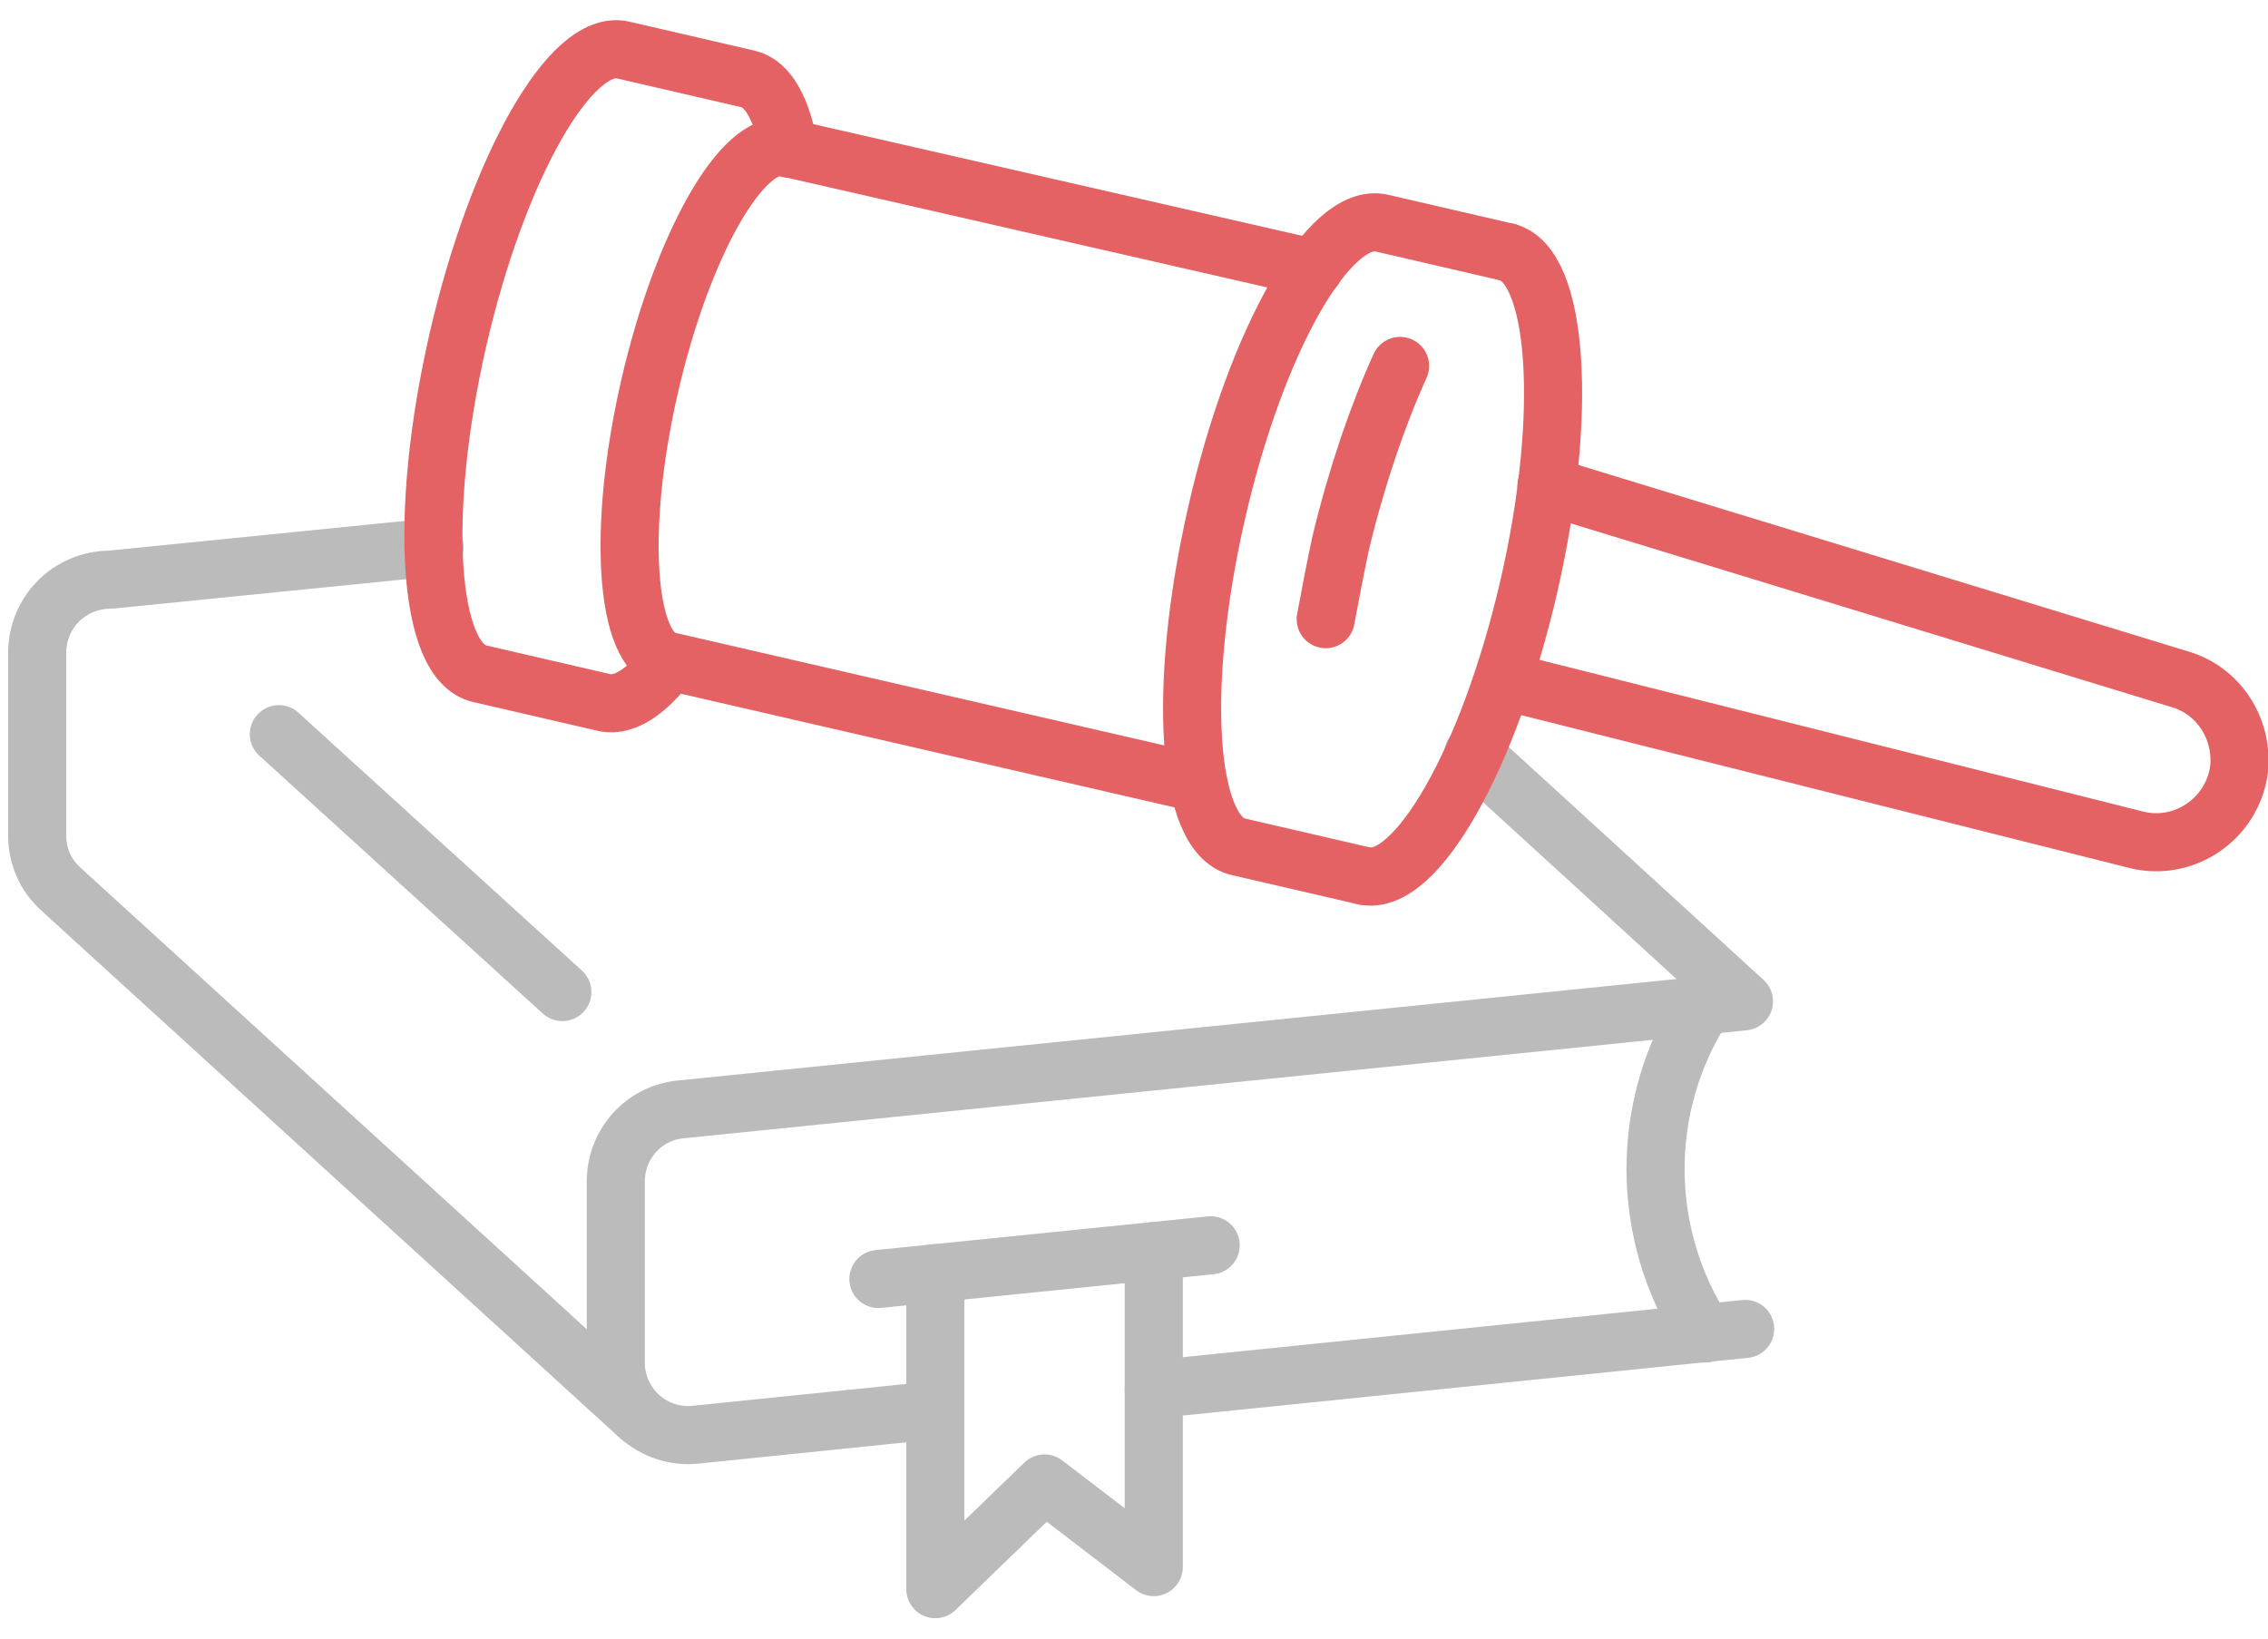
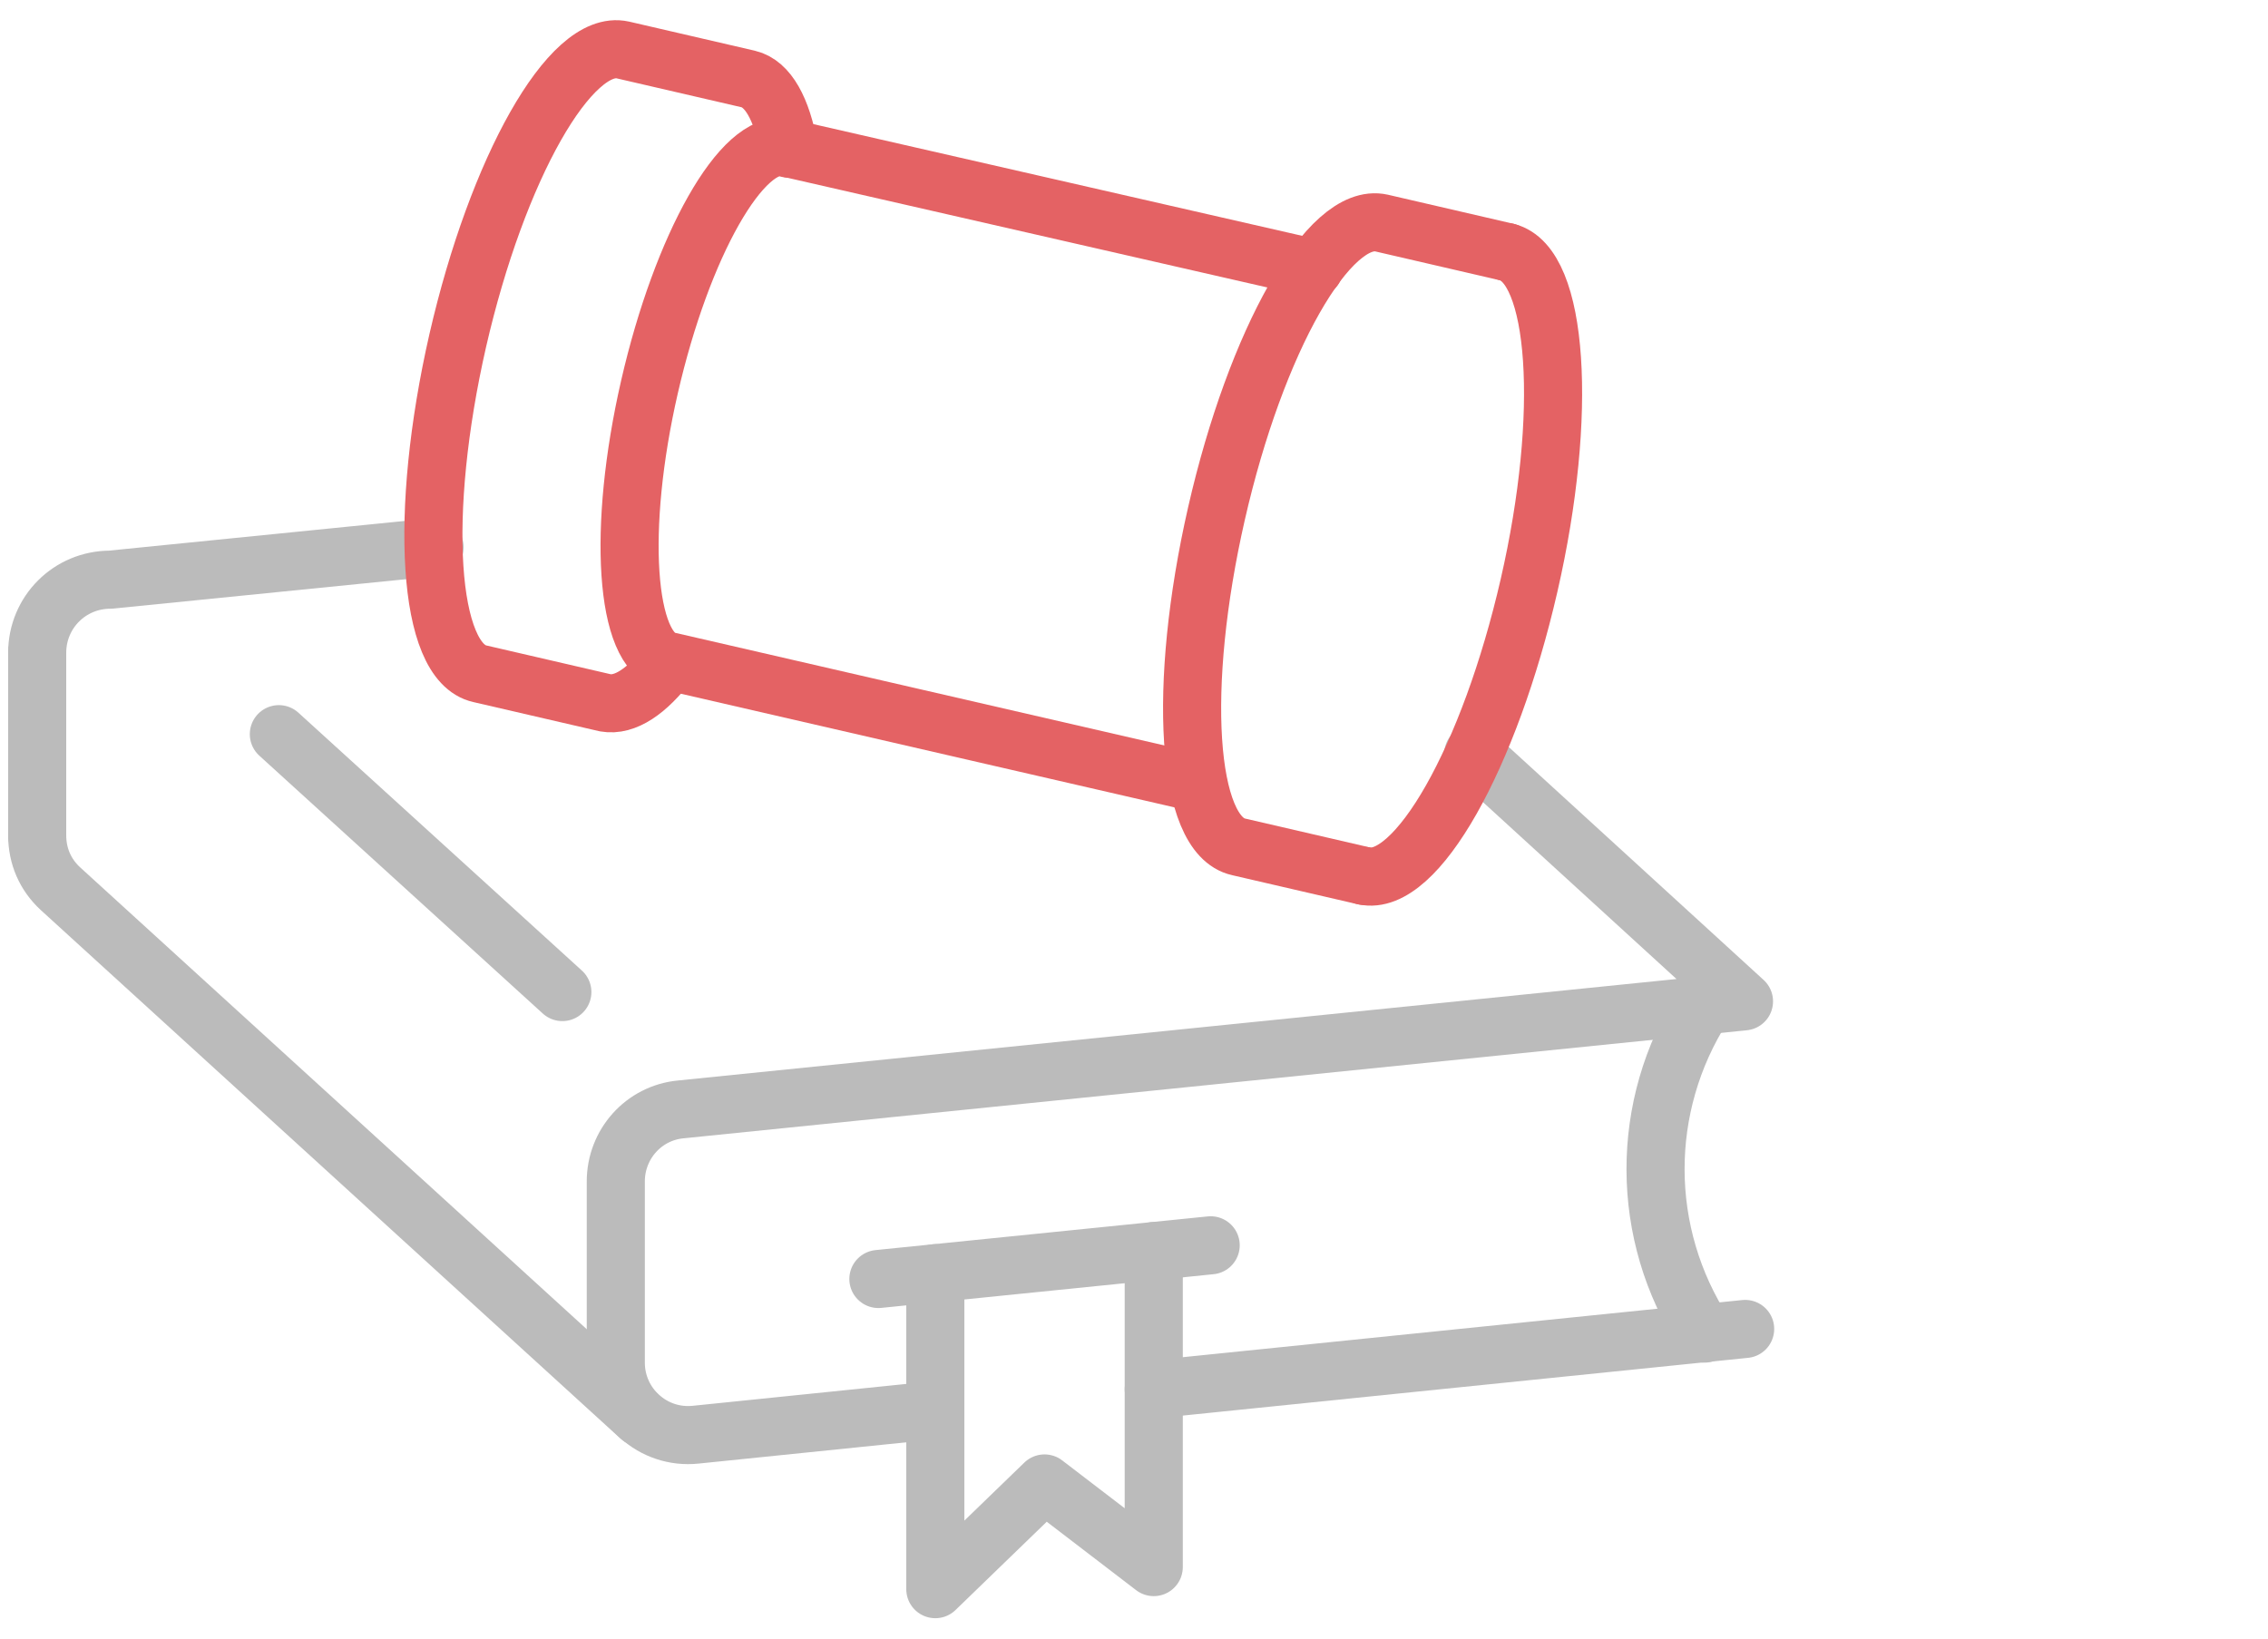
<svg xmlns="http://www.w3.org/2000/svg" version="1.1" id="Layer_1" x="0px" y="0px" viewBox="0 0 195.2 141.1" style="enable-background:new 0 0 195.2 141.1;" xml:space="preserve">
  <style type="text/css">
	.st0{fill:none;stroke:#BBBBBB;stroke-width:5;stroke-linecap:round;stroke-linejoin:round;}
	.st1{fill:none;stroke:#E46264;stroke-width:5;stroke-linecap:round;stroke-linejoin:round;stroke-miterlimit:10;}
</style>
  <g>
    <line class="st0" x1="48.4" y1="85.4" x2="24" y2="63.2" />
    <path class="st0" d="M126.8,64.9l23.3,21.3l-91.5,9.3c-3.2,0.3-5.6,3-5.6,6.2v15.6c0,3.7,3.2,6.6,6.9,6.2l20.5-2.1" />
    <line class="st0" x1="99.3" y1="119.6" x2="150.2" y2="114.4" />
    <line class="st0" x1="3.2" y1="71.9" x2="3.2" y2="56.2" />
    <path class="st0" d="M37.4,47.1L9.5,49.9c-3.5,0-6.3,2.8-6.3,6.3v15.7c0,1.8,0.7,3.4,2,4.6L55.1,122" />
    <path class="st0" d="M146.7,114.8c-5.6-8.6-5.6-19.6-0.1-28.2" />
    <polyline class="st0" points="80.5,109.6 80.5,136.8 89.9,127.7 99.3,134.9 99.3,107.7  " />
    <line class="st0" x1="104.2" y1="107.2" x2="75.6" y2="110.1" />
-     <path class="st1" d="M133.1,41.8l54.6,16.7c3.3,1,5.4,4.3,5,7.8c-0.6,4.2-4.7,7-8.8,6l-54.5-13.7" />
    <path class="st1" d="M57.6,57c-1.9,2.5-3.8,3.8-5.5,3.5L41.3,58c-4.5-1-5.3-13.8-1.9-28.7c3.4-14.8,9.7-26,14.2-25l10.8,2.5   c1.7,0.4,2.9,2.6,3.5,6" />
    <path class="st1" d="M103.1,67.4L57.5,56.9c-3.7-0.8-4.4-11.4-1.6-23.6c2.8-12.2,8-21.4,11.7-20.6l45.5,10.4" />
    <path class="st1" d="M117.4,75.4l-10.8-2.5c-4.5-1-5.3-13.8-1.9-28.7s9.7-26,14.2-25l10.8,2.5" />
    <path class="st1" d="M117.4,75.4c4.5,1,10.8-10.2,14.2-25c3.4-14.8,2.5-27.6-1.9-28.7" />
-     <path class="st1" d="M120.5,31.5c-1.9,4.2-3.7,9.4-5.1,15.2c-0.5,2.3-0.9,4.5-1.3,6.6" />
  </g>
</svg>